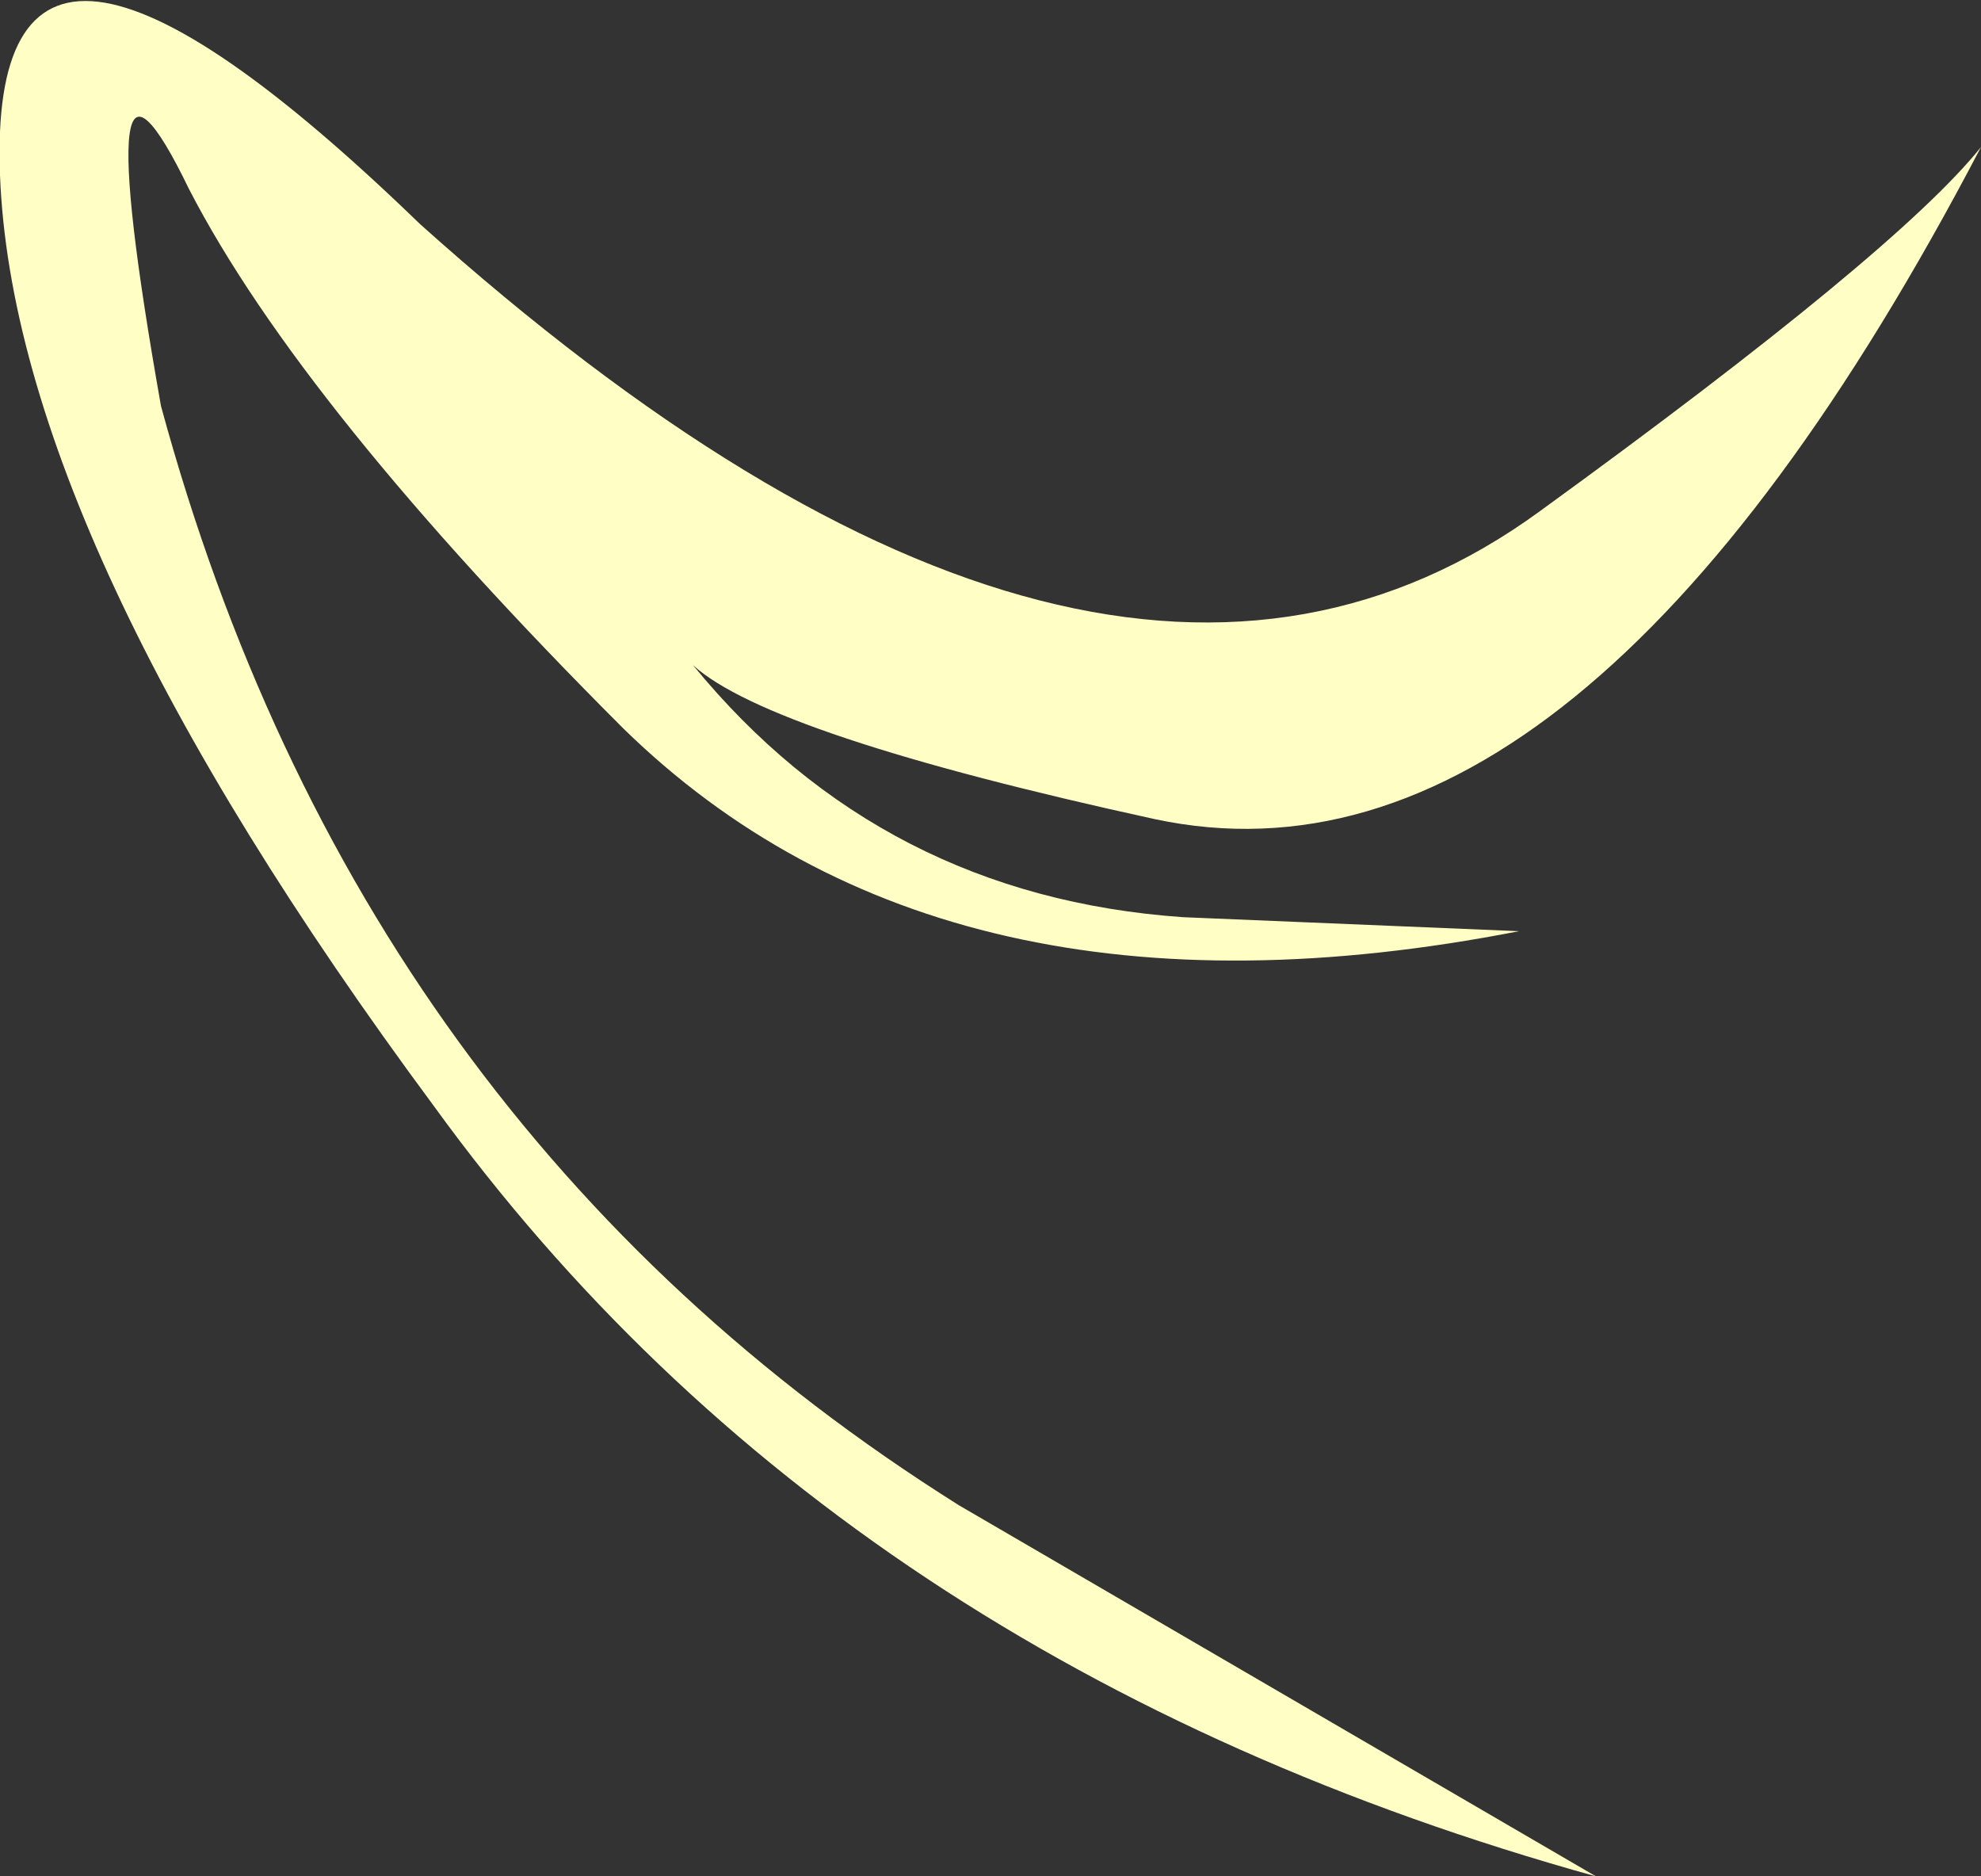
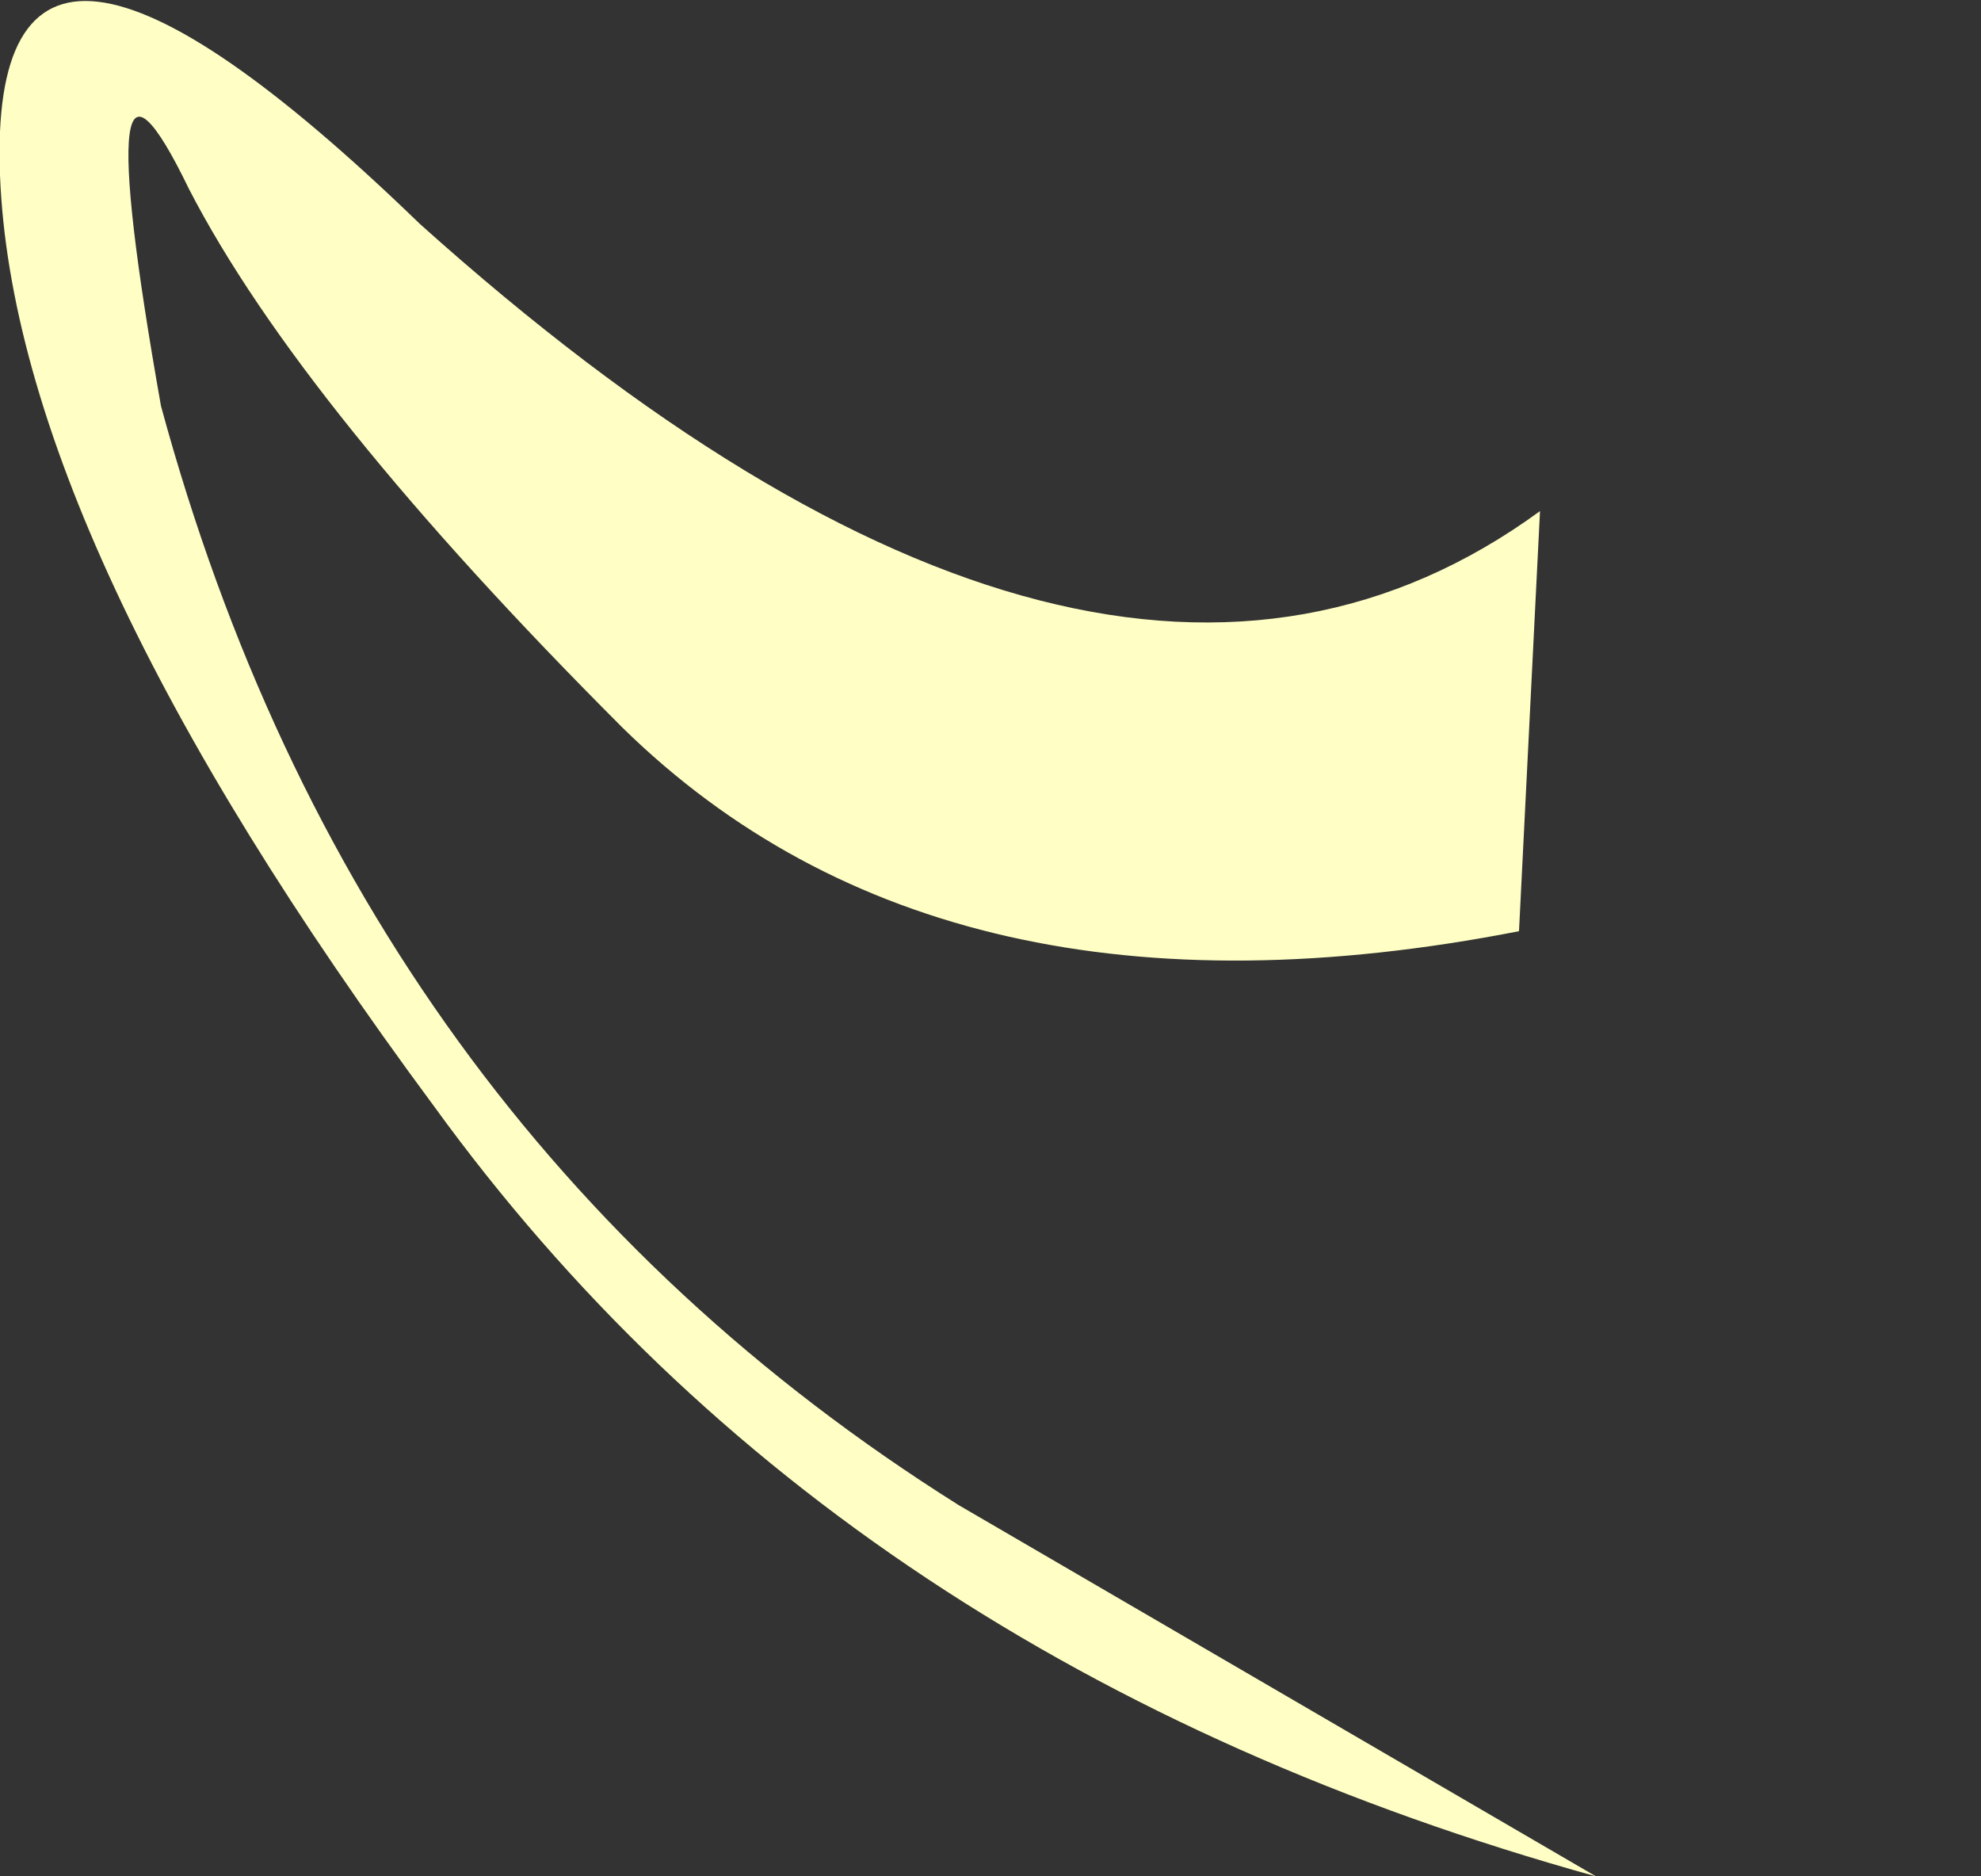
<svg xmlns="http://www.w3.org/2000/svg" height="13.4px" width="14.15px">
  <rect width="100%" height="100%" fill="#333333" stroke="none" />
  <g transform="matrix(1.0, 0.0, 0.0, 1.0, 0.15, 0.35)">
-     <path d="M10.85 3.3 Q13.4 1.45 14.0 0.7 11.15 6.15 8.1 5.5 5.35 4.9 4.8 4.4 6.15 6.05 8.3 6.2 L10.7 6.3 Q6.6 7.1 4.3 4.85 2.0 2.55 1.2 1.0 0.45 -0.55 1.0 2.55 2.4 7.7 6.7 10.4 L11.25 13.05 Q5.85 11.55 2.95 7.55 -0.05 3.5 -0.15 0.9 -0.25 -1.75 2.85 1.25 7.7 5.6 10.85 3.3" fill="#ffffc5" fill-rule="evenodd" stroke="none" />
+     <path d="M10.85 3.3 L10.7 6.3 Q6.6 7.1 4.3 4.85 2.0 2.55 1.2 1.0 0.45 -0.55 1.0 2.55 2.4 7.7 6.7 10.4 L11.25 13.05 Q5.85 11.55 2.95 7.55 -0.05 3.5 -0.15 0.9 -0.25 -1.75 2.85 1.25 7.7 5.6 10.85 3.3" fill="#ffffc5" fill-rule="evenodd" stroke="none" />
  </g>
</svg>